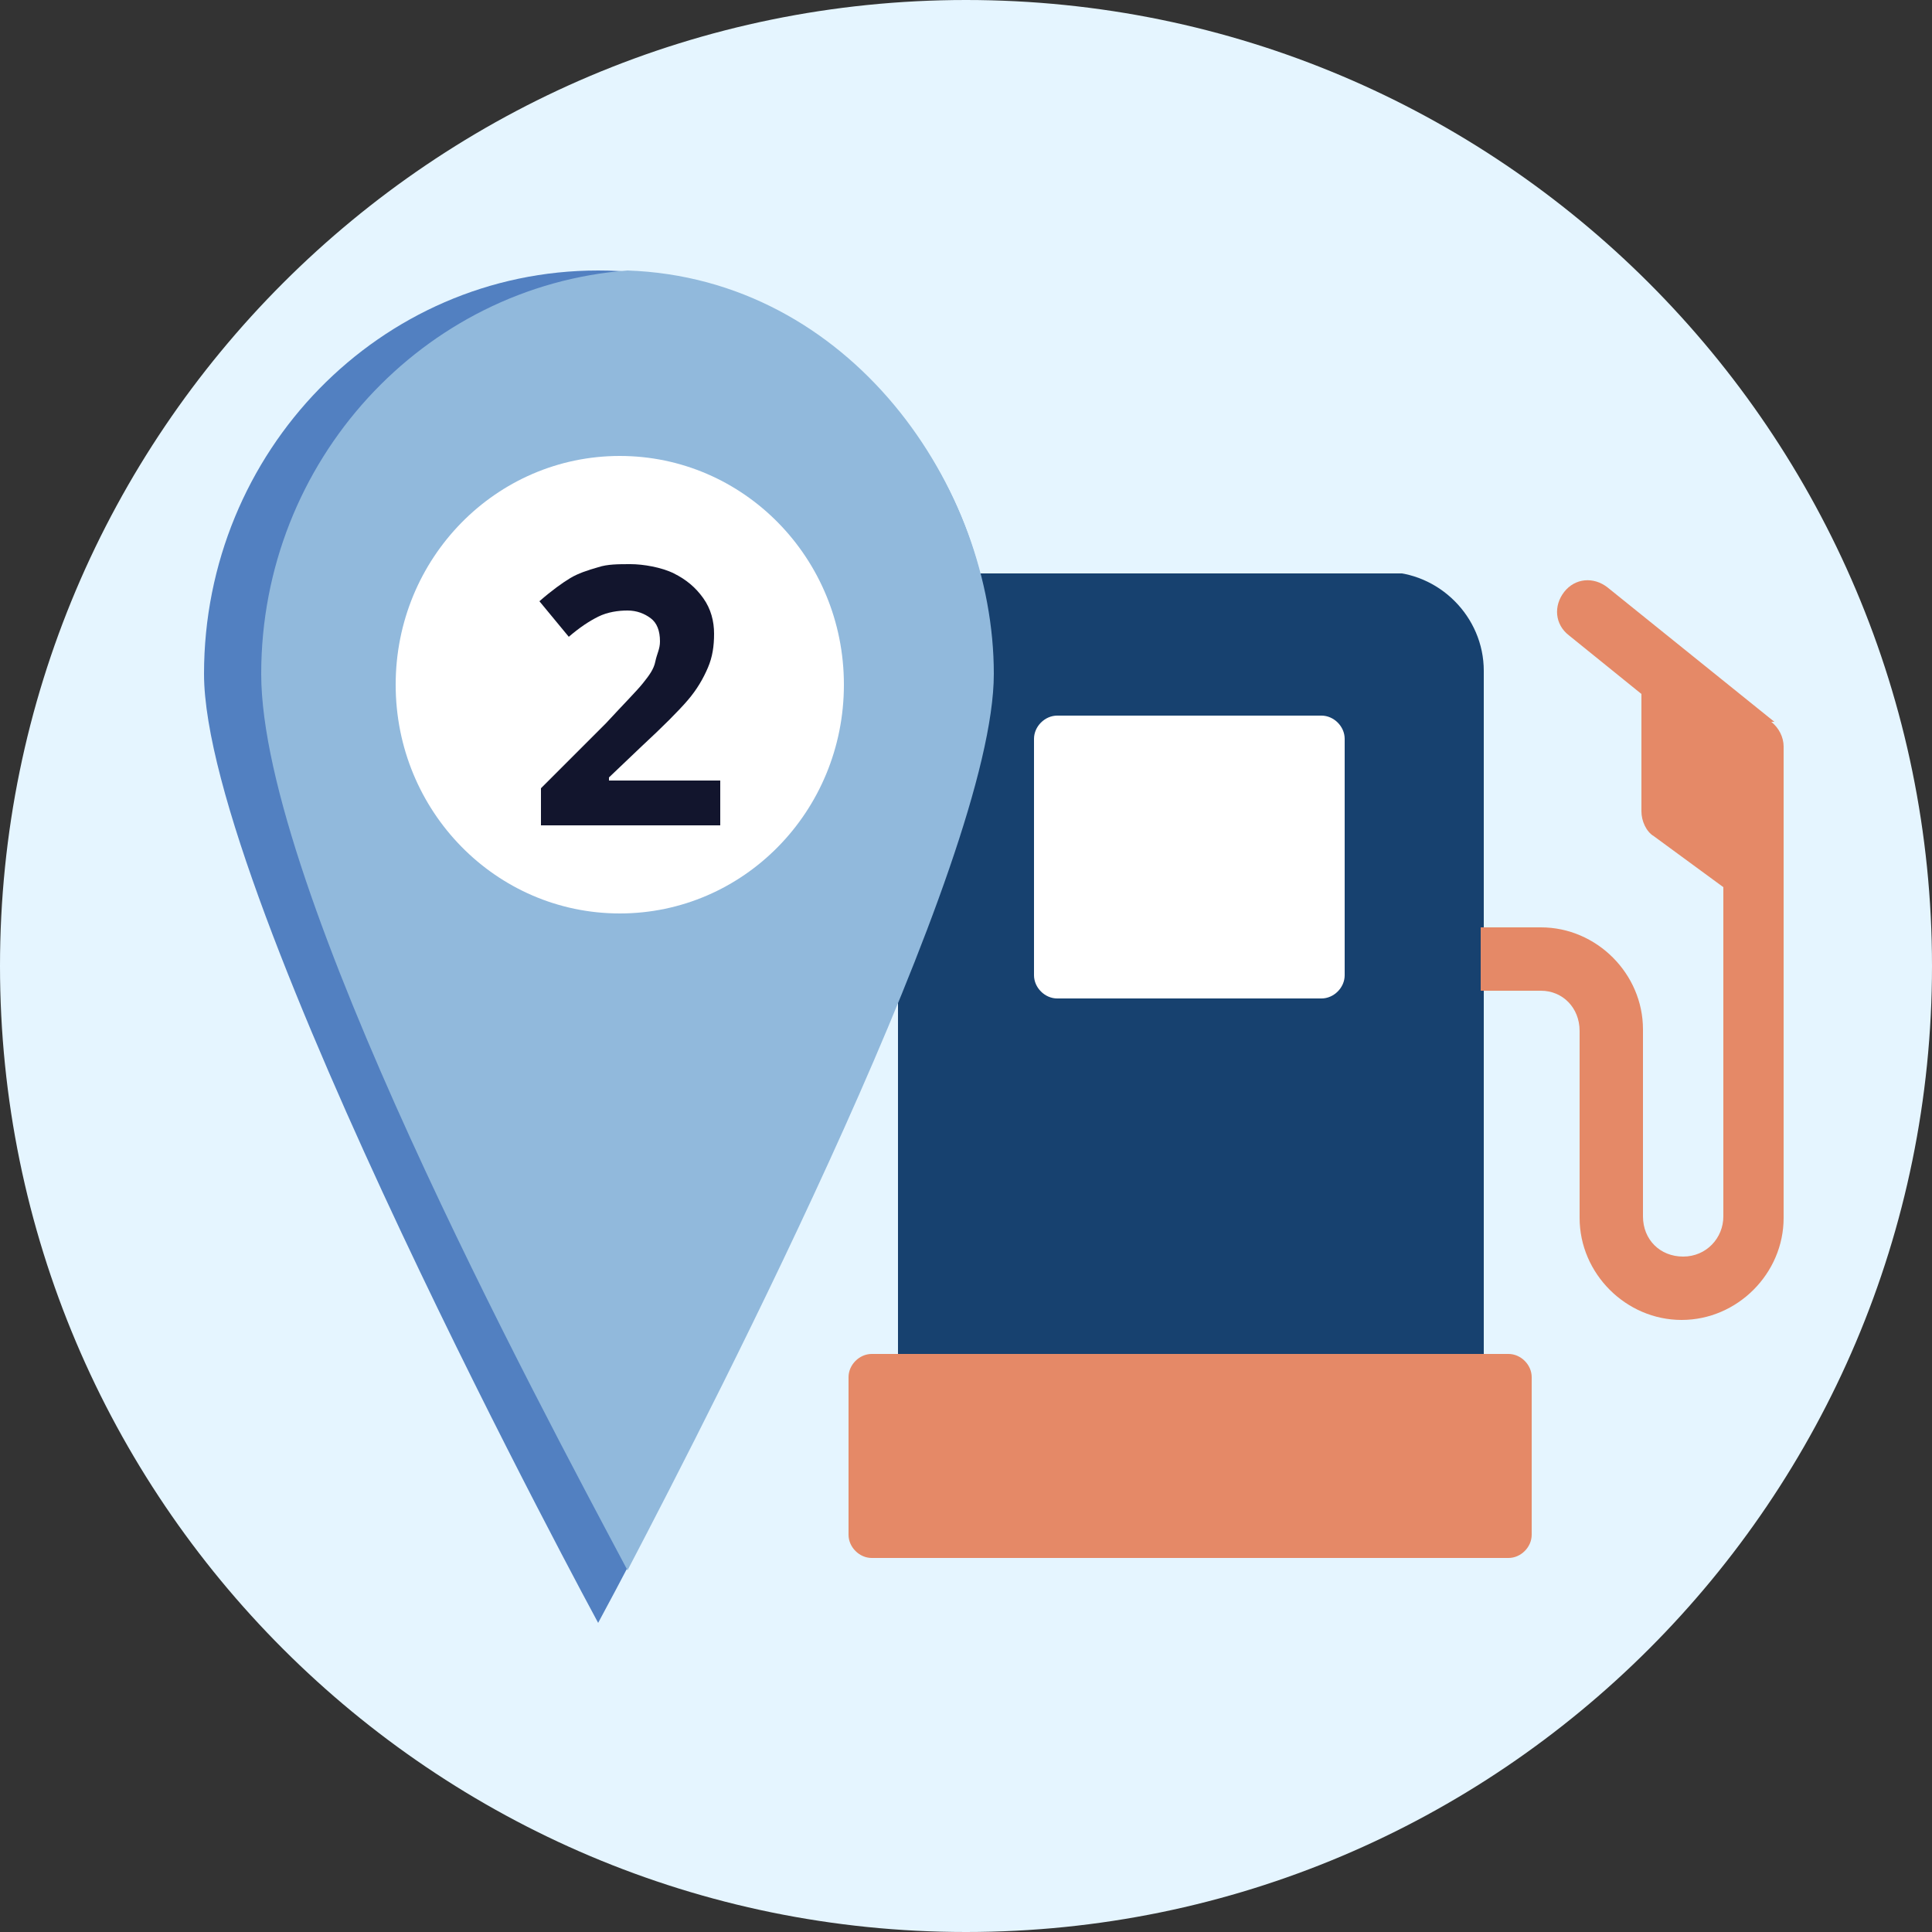
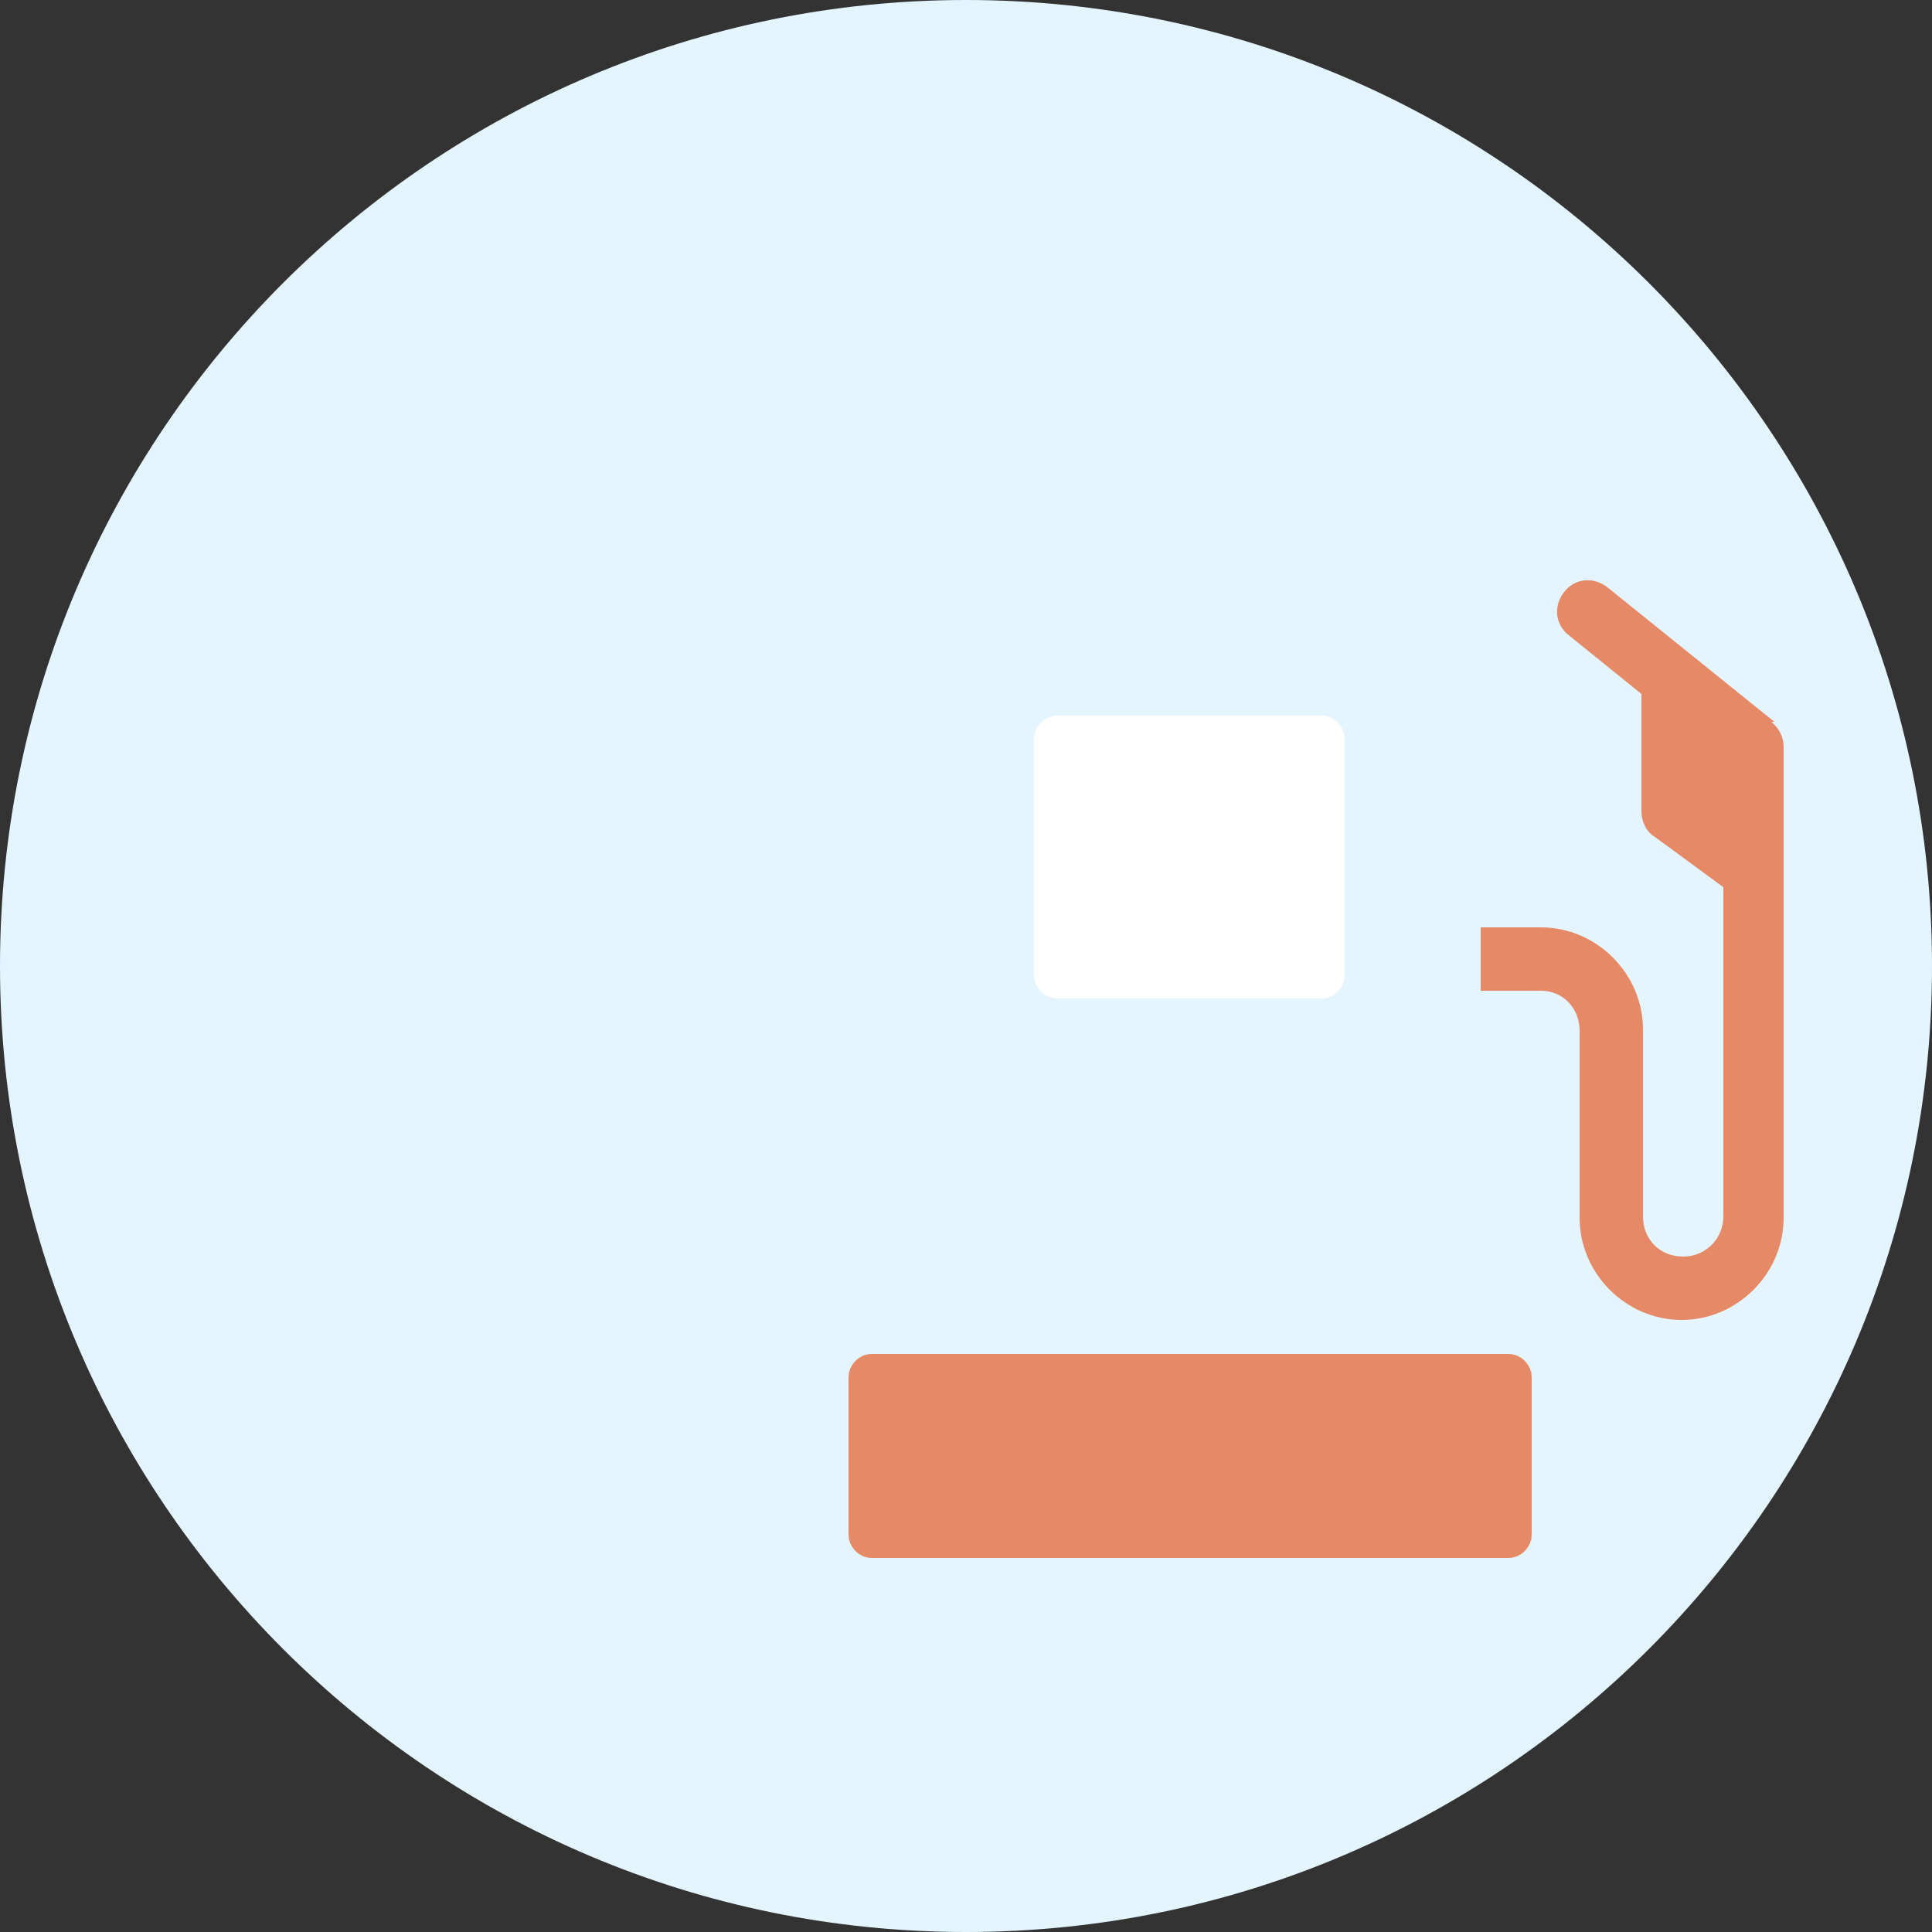
<svg xmlns="http://www.w3.org/2000/svg" id="_Ñëîé_1" version="1.1" viewBox="0 0 125 125">
  <rect x="0" y="0" width="125" height="125" fill="#333333" stroke="none" />
  <defs>
    <style>
      .st0 {
        fill: #5280c1;
      }

      .st1 {
        fill: #e5f5ff;
      }

      .st2 {
        fill: #fff;
      }

      .st3 {
        fill: #e58967;
      }

      .st4 {
        fill: none;
      }

      .st5 {
        fill: #91b9dc;
      }

      .st6 {
        isolation: isolate;
      }

      .st7 {
        fill: #12152d;
      }

      .st8 {
        clip-path: url(#clippath);
      }

      .st9 {
        fill: #17416f;
      }
    </style>
    <clipPath id="clippath">
      <rect class="st4" x="54.9" y="37.1" width="60.7" height="63.8" />
    </clipPath>
  </defs>
  <path class="st1" d="M62.5,125c34.5,0,62.5-28,62.5-62.5S97,0,62.5,0,0,28,0,62.5s28,62.5,62.5,62.5" />
  <g class="st8">
    <g>
-       <path class="st9" d="M58.1,87.6v-44.2c0-3.5,2.9-6.4,6.4-6.4h25.1c3.5,0,6.4,2.9,6.4,6.4v44.2h-37.9Z" />
      <path class="st2" d="M85.5,64.6h-17.1c-.8,0-1.5-.7-1.5-1.5v-15.3c0-.8.7-1.5,1.5-1.5h17.1c.8,0,1.5.7,1.5,1.5v15.3c0,.8-.7,1.5-1.5,1.5" />
      <path class="st3" d="M114.8,46.7l-10.8-8.7c-.9-.7-2.1-.6-2.8.3-.7.9-.6,2.1.3,2.8l4.7,3.8v7.6c0,.6.3,1.3.8,1.6l4.5,3.3v21.3c0,1.4-1.1,2.6-2.6,2.6s-2.6-1.1-2.6-2.6v-12.1c0-3.6-3-6.6-6.6-6.6h-3.9v4.1h3.9c1.4,0,2.5,1.1,2.5,2.6v12.1c0,3.6,3,6.6,6.6,6.6s6.6-3,6.6-6.6v-30.5c0-.6-.3-1.2-.8-1.6M97.6,87.6h-41.2c-.8,0-1.5.7-1.5,1.5v10.2c0,.8.7,1.5,1.5,1.5h41.2c.8,0,1.5-.7,1.5-1.5v-10.2c0-.8-.7-1.5-1.5-1.5" />
    </g>
  </g>
-   <path class="st0" d="M64.2,43.6c0,14.4-25.5,61.4-25.5,61.4,0,0-25.5-47-25.5-61.4s11.4-26.1,25.5-26.1,25.5,11.7,25.5,26.1" />
-   <path class="st5" d="M40.6,17.5c-13.2,1-23.7,12.3-23.7,26.1s17.8,46.9,23.7,58c5.8-11.1,23.7-45.9,23.7-58s-9.3-25.6-23.7-26.1" />
-   <path class="st2" d="M25.6,44.3c0-8.2,6.5-14.8,14.5-14.8s14.5,6.6,14.5,14.8-6.5,14.8-14.5,14.8-14.5-6.6-14.5-14.8" />
  <g class="st6">
    <g class="st6">
-       <path class="st7" d="M46.6,53.4h-11.6v-2.4l4.2-4.2c1.2-1.3,2-2.1,2.4-2.6.4-.5.7-.9.8-1.4s.3-.8.3-1.3c0-.7-.2-1.2-.6-1.5-.4-.3-.9-.5-1.5-.5s-1.3.1-1.9.4c-.6.3-1.2.7-1.9,1.3l-1.9-2.3c.8-.7,1.5-1.2,2-1.5.5-.3,1.1-.5,1.8-.7.6-.2,1.3-.2,2.1-.2s2,.2,2.8.6c.8.4,1.4.9,1.9,1.6s.7,1.5.7,2.3-.1,1.5-.4,2.2c-.3.7-.7,1.4-1.3,2.1-.6.7-1.6,1.7-3,3l-2.1,2v.2h7.2v3Z" />
-     </g>
+       </g>
  </g>
</svg>